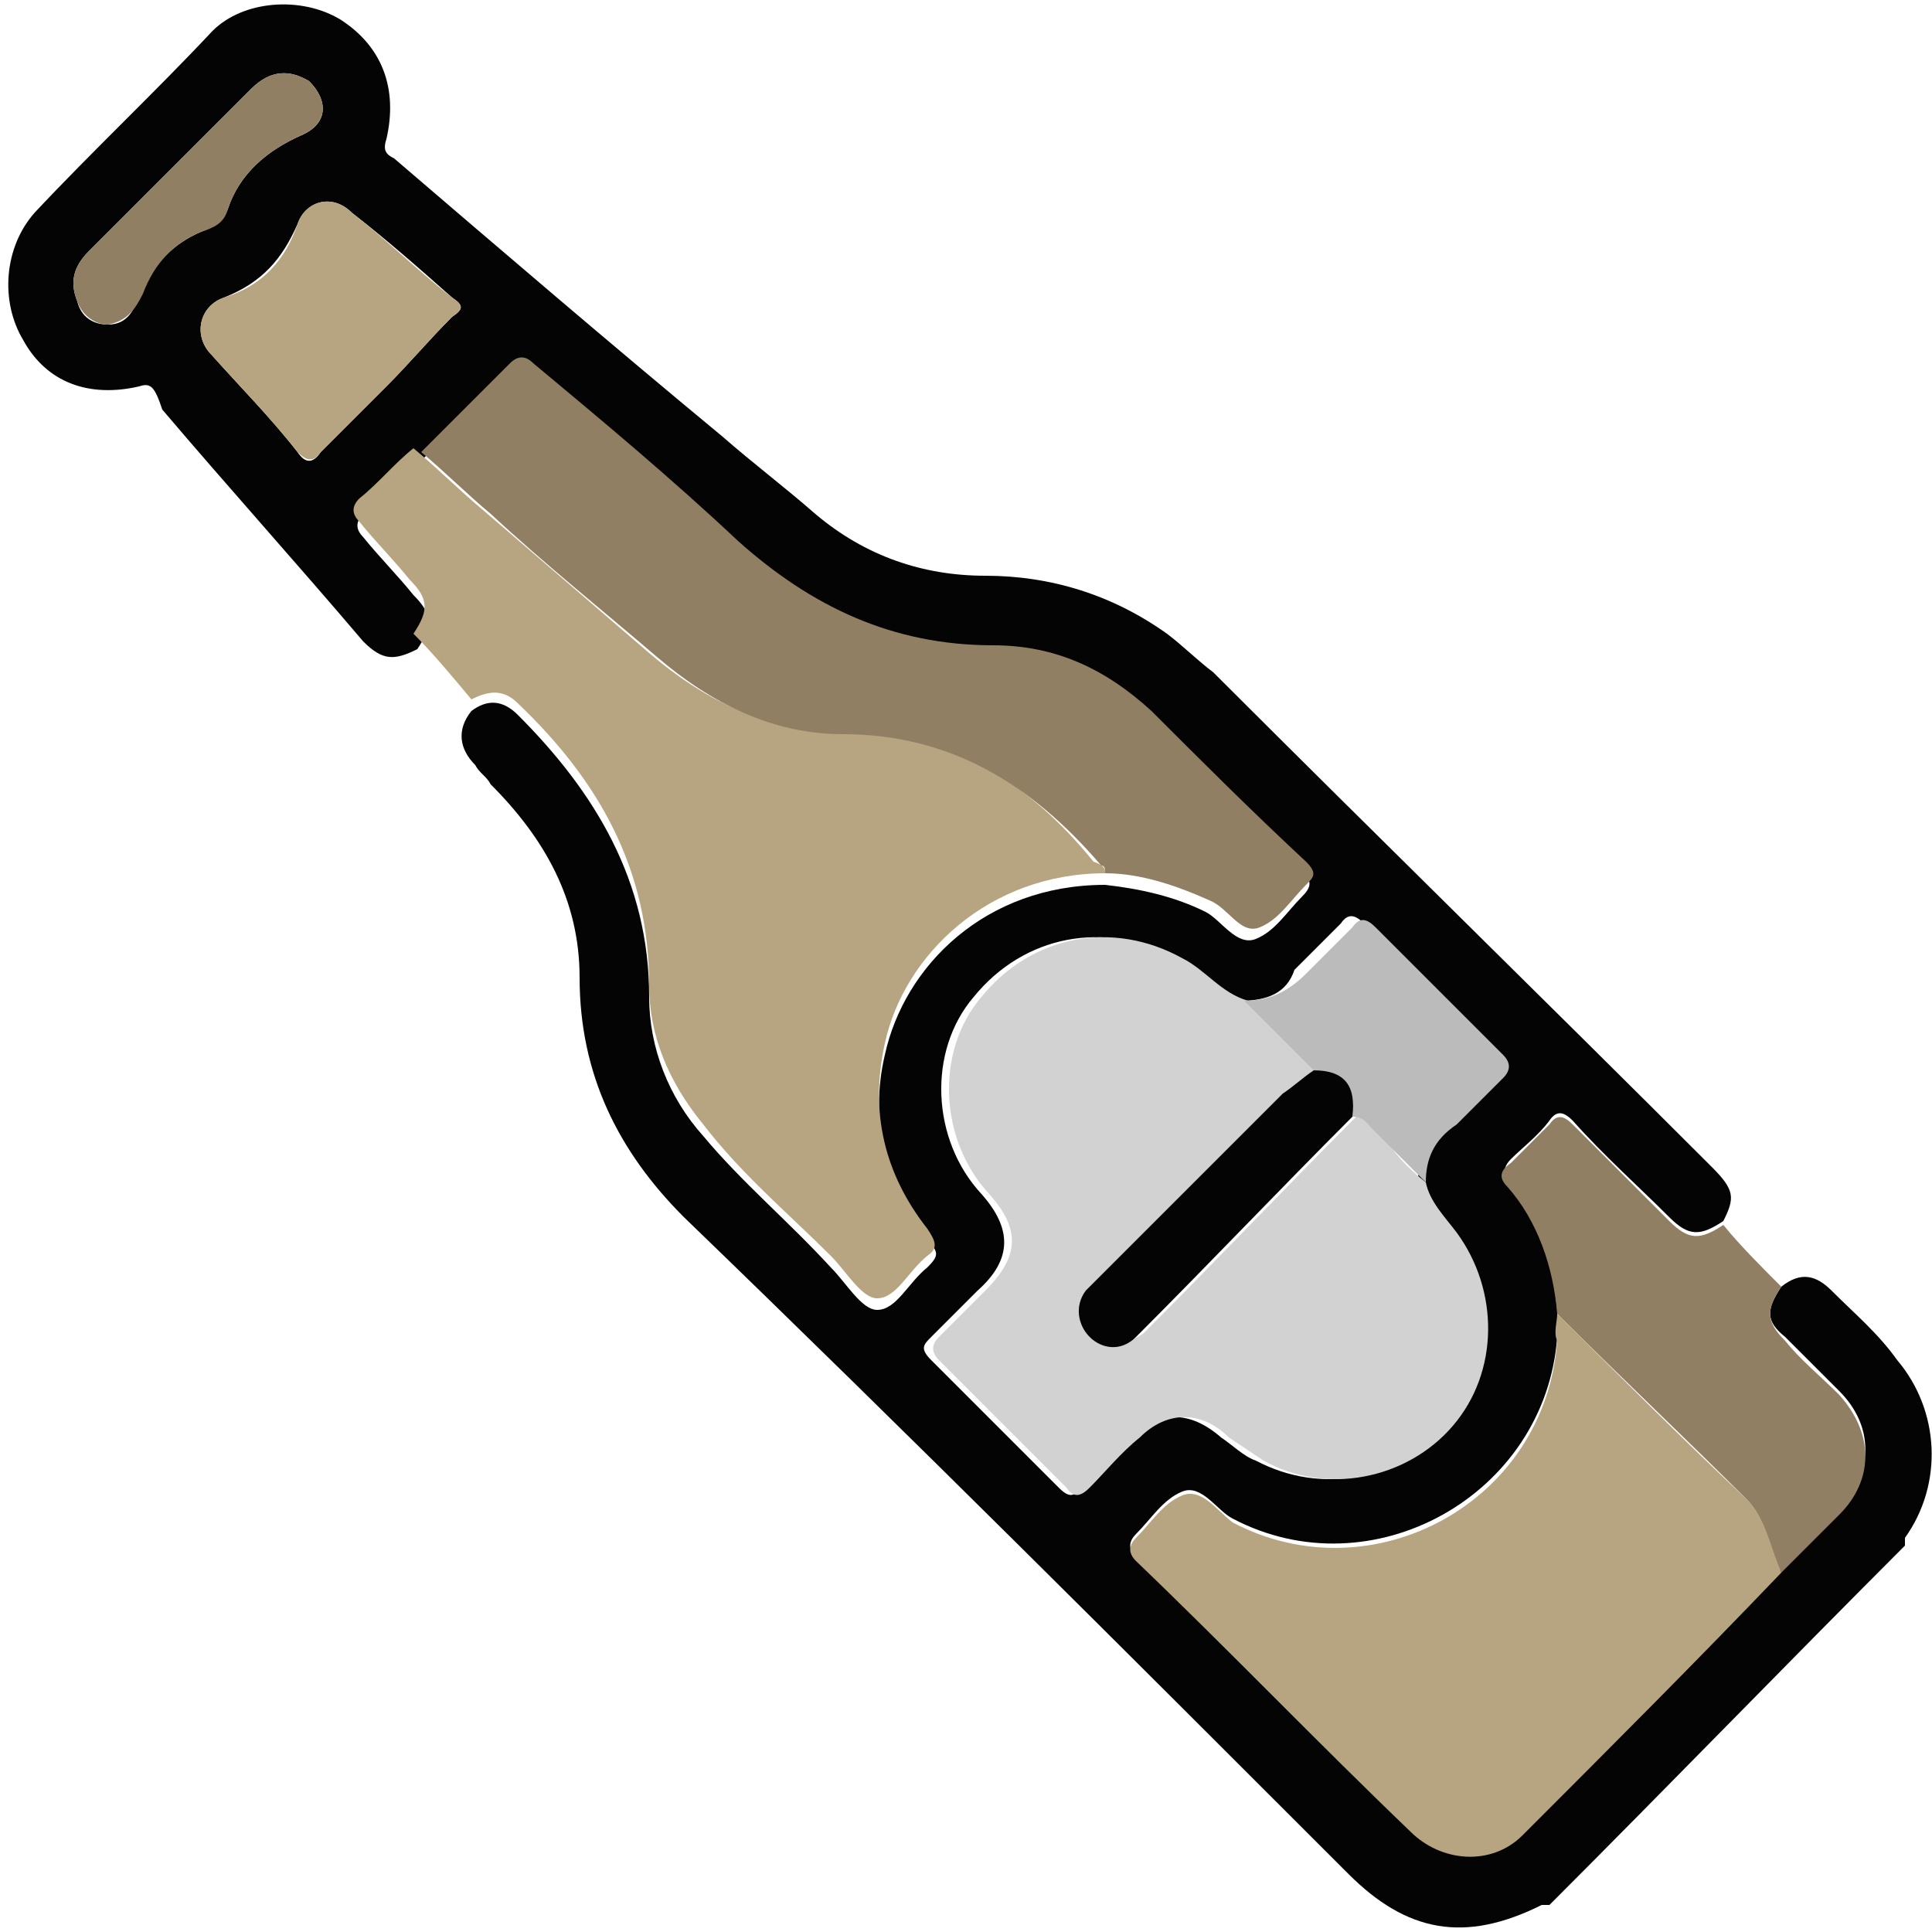
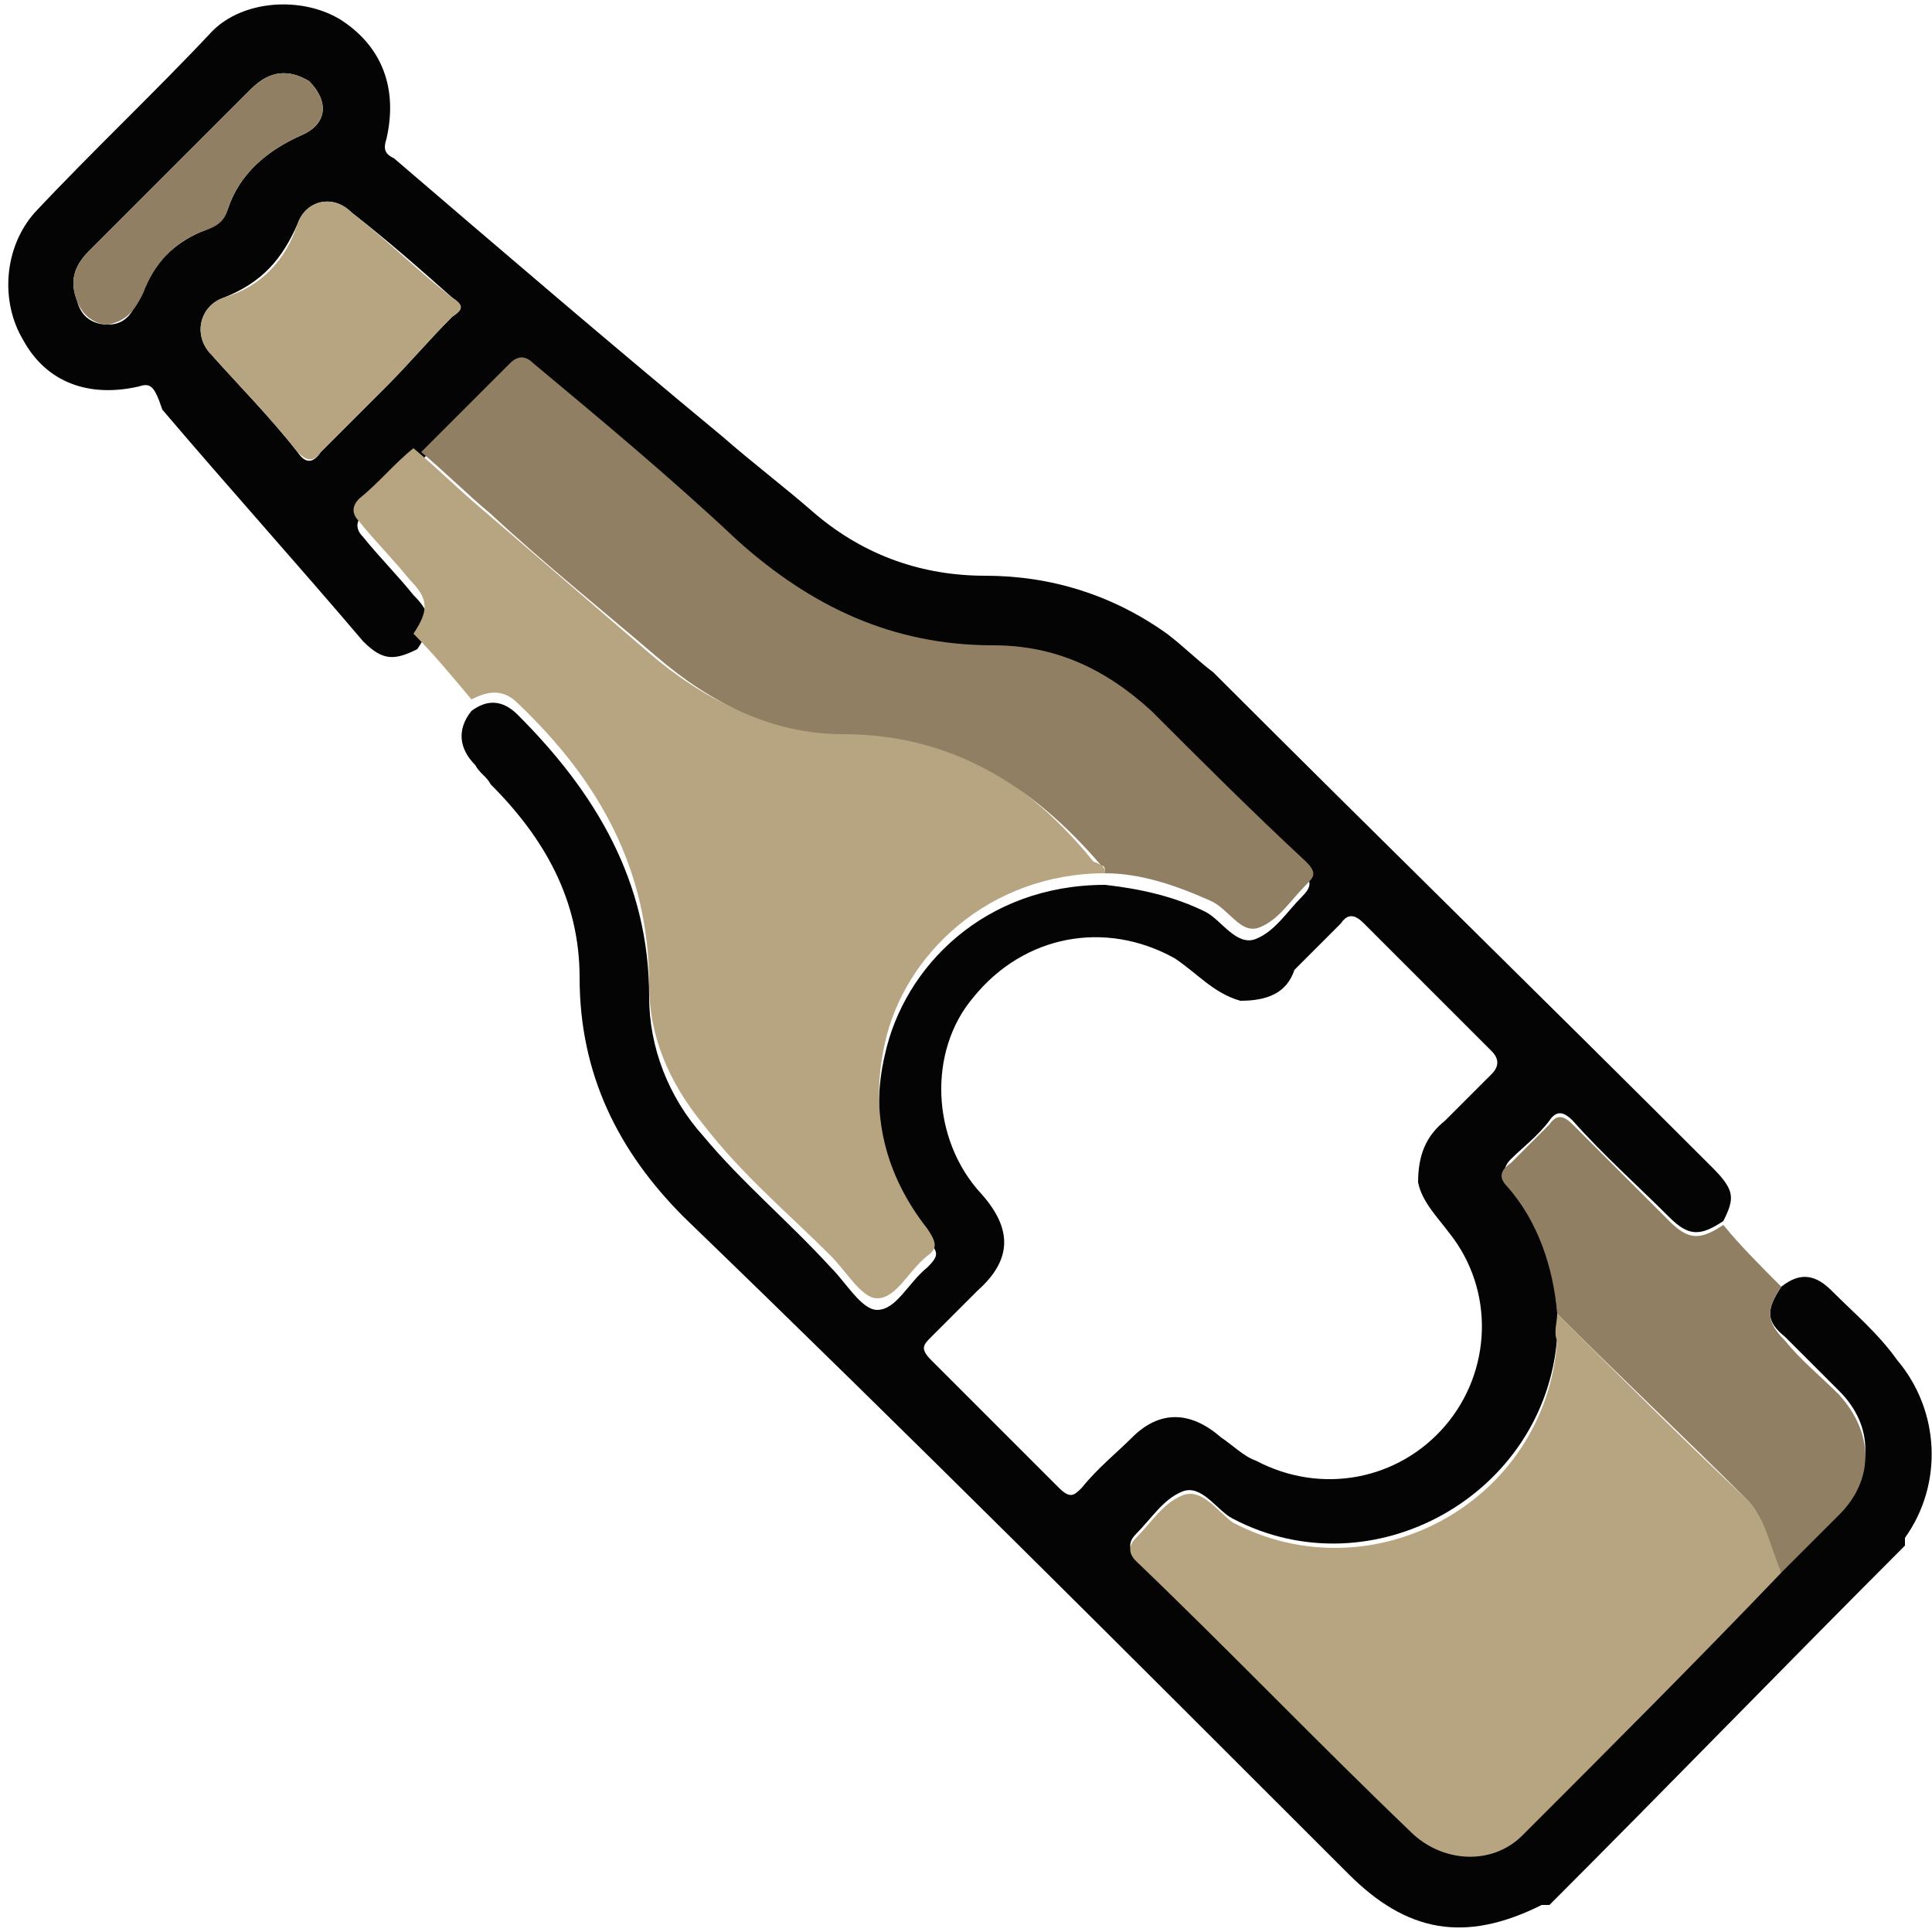
<svg xmlns="http://www.w3.org/2000/svg" width="70" height="70" viewBox="0 0 70 70" fill="none">
  <g clip-path="url(#clip0_91_36)">
    <path d="M64.54 46.62C65.24 46.06 65.8 46.2 66.36 46.76C67.2 47.6 68.04 48.3 68.74 49.28C70.28 51.1 70.42 53.76 69.02 55.72C69.02 55.72 69.02 55.86 69.02 56C64.68 60.34 60.48 64.68 56.14 69.02C56 69.02 56 69.02 55.86 69.02C53.06 70.42 50.96 70 48.86 67.9C40.88 59.92 32.9 51.94 24.78 44.1C22.4 41.72 21 38.92 21 35.42C21 32.62 19.74 30.38 17.78 28.42C17.64 28.14 17.36 28 17.22 27.72C16.66 27.16 16.52 26.46 17.08 25.76C17.64 25.34 18.2 25.34 18.76 25.9C21.56 28.7 23.52 31.92 23.52 36.12C23.52 37.94 24.22 39.76 25.48 41.16C26.88 42.84 28.56 44.24 30.1 45.92C30.66 46.48 31.22 47.46 31.78 47.46C32.48 47.46 32.9 46.48 33.6 45.92C34.02 45.5 34.02 45.36 33.6 44.94C32.06 42.98 31.5 40.6 32.06 38.22C32.76 35 35.7 32.06 40.04 32.06C41.3 32.2 42.56 32.48 43.68 33.04C44.24 33.32 44.8 34.3 45.5 34.02C46.2 33.74 46.62 33.04 47.18 32.48C47.46 32.2 47.6 31.92 47.18 31.64C45.36 29.82 43.54 28 41.58 26.18C40.04 24.64 38.08 23.8 35.84 23.8C32.2 23.8 29.26 22.4 26.6 20.02C24.22 17.78 21.56 15.82 19.18 13.58C18.9 13.3 18.62 13.3 18.34 13.58C17.36 14.7 16.24 15.82 15.12 16.8C14.42 17.36 13.86 18.06 13.16 18.62C12.88 18.9 12.88 19.18 13.16 19.46C13.72 20.16 14.42 20.86 14.98 21.56C15.68 22.26 15.68 22.68 15.12 23.52C14.28 23.94 13.86 23.94 13.16 23.24C10.78 20.44 8.26 17.64 5.88 14.84C5.6 14 5.46 13.86 5.04 14C3.22 14.42 1.68 13.86 0.84 12.32C4.88256e-05 10.92 0.14 8.96 1.26 7.7C3.36 5.46 5.6 3.36 7.7 1.12C8.82 -2.68432e-05 10.92 -0.14 12.32 0.7C13.86 1.68 14.42 3.22 14 5.04C13.86 5.46 14 5.6 14.28 5.74C18.2 9.1 22.12 12.46 26.18 15.82C27.3 16.8 28.42 17.64 29.54 18.62C31.36 20.16 33.46 20.86 35.7 20.86C38.08 20.86 40.32 21.56 42.28 22.96C42.84 23.38 43.4 23.94 43.96 24.36C49.98 30.38 56 36.26 62.02 42.28C62.86 43.12 62.86 43.4 62.44 44.24C61.6 44.8 61.18 44.8 60.48 44.1C59.36 42.98 58.1 41.86 56.98 40.6C56.7 40.32 56.42 40.18 56.14 40.6C55.72 41.16 55.16 41.58 54.74 42C54.46 42.28 54.46 42.56 54.6 42.84C55.72 44.24 56.28 45.78 56.42 47.46C56.42 47.74 56.42 48.16 56.42 48.44C56 54.18 49.7 57.68 44.66 55.02C44.1 54.74 43.54 53.76 42.84 54.04C42.14 54.32 41.72 55.02 41.16 55.58C40.88 55.86 40.88 56.14 41.16 56.42C44.52 59.64 47.74 63 51.1 66.22C52.22 67.34 54.04 67.48 55.16 66.36C58.38 63.28 61.46 60.06 64.54 56.84C65.24 56.14 65.94 55.44 66.64 54.74C67.9 53.34 67.9 51.66 66.64 50.4C65.94 49.7 65.38 49.14 64.68 48.44C63.98 47.88 63.98 47.46 64.54 46.62ZM44.94 36.26C43.96 35.98 43.4 35.28 42.56 34.72C40.04 33.32 37.1 33.88 35.28 36.12C33.6 38.08 33.74 41.3 35.56 43.26C36.68 44.52 36.68 45.64 35.42 46.76C34.86 47.32 34.3 47.88 33.74 48.44C33.46 48.72 33.32 48.86 33.74 49.28C35.28 50.82 36.82 52.36 38.36 53.9C38.78 54.32 38.92 54.18 39.2 53.9C39.76 53.2 40.46 52.64 41.02 52.08C42 51.1 43.12 51.1 44.24 52.08C44.66 52.36 45.08 52.78 45.5 52.92C47.88 54.18 50.68 53.62 52.36 51.66C54.04 49.7 54.18 46.76 52.5 44.66C52.08 44.1 51.52 43.54 51.38 42.84C51.38 41.86 51.66 41.16 52.36 40.6C52.92 40.04 53.48 39.48 54.04 38.92C54.32 38.64 54.32 38.36 54.04 38.08C52.5 36.54 50.96 35 49.42 33.46C49.14 33.18 48.86 33.04 48.58 33.46C48.02 34.02 47.46 34.58 46.9 35.14C46.62 35.98 45.92 36.26 44.94 36.26ZM14 14C14.84 13.16 15.54 12.32 16.38 11.48C16.8 11.2 16.8 11.06 16.38 10.78C15.12 9.66 14 8.68 12.74 7.7C12.04 7 11.06 7.28 10.78 8.12C10.22 9.38 9.52 10.22 8.12 10.78C7.28 11.06 7 12.04 7.56 12.74C8.68 14 9.8 15.12 10.78 16.38C11.06 16.8 11.34 16.8 11.62 16.38C12.46 15.54 13.16 14.84 14 14ZM6.16 6.16C5.18 7.14 4.2 8.12 3.22 9.1C2.66 9.66 2.52 10.22 2.8 10.92C2.94 11.48 3.36 11.76 3.92 11.76C4.62 11.76 4.9 11.2 5.04 10.64C5.6 9.52 6.3 8.82 7.28 8.4C7.7 8.26 8.12 7.98 8.26 7.56C8.68 6.3 9.66 5.46 10.92 4.9C11.9 4.48 11.9 3.64 11.2 2.94C10.5 2.52 9.8 2.52 9.1 3.22C8.12 4.2 7.14 5.18 6.16 6.16Z" fill="#030403" />
    <path d="M40.04 31.64C35.84 31.64 32.76 34.58 32.06 37.8C31.5 40.32 32.06 42.56 33.6 44.52C33.88 44.94 34.02 45.22 33.6 45.5C32.9 46.06 32.48 47.04 31.78 47.04C31.22 47.04 30.66 46.06 30.1 45.5C28.56 43.96 26.88 42.56 25.48 40.74C24.22 39.2 23.52 37.52 23.52 35.7C23.52 31.5 21.7 28.28 18.76 25.48C18.2 24.92 17.64 25.06 17.08 25.34C16.38 24.5 15.68 23.66 14.98 22.96C15.54 22.12 15.54 21.7 14.84 21C14.28 20.3 13.58 19.6 13.02 18.9C12.74 18.62 12.74 18.34 13.02 18.06C13.72 17.5 14.28 16.8 14.98 16.24C15.82 16.94 16.66 17.78 17.5 18.48C19.46 20.16 21.56 21.98 23.52 23.66C25.48 25.34 27.72 26.46 30.24 26.46C34.3 26.46 37.24 28.28 39.62 31.22C40.04 31.36 40.04 31.5 40.04 31.64Z" fill="#B7A480" />
    <path d="M64.54 46.62C63.98 47.46 63.98 47.88 64.68 48.58C65.24 49.28 65.94 49.84 66.64 50.54C67.9 51.94 67.9 53.62 66.64 54.88C65.94 55.58 65.24 56.28 64.54 56.98C64.12 56.14 63.98 55.02 63.28 54.32C61.04 52.08 58.66 49.84 56.42 47.6C56.28 45.92 55.72 44.24 54.6 42.98C54.32 42.7 54.32 42.42 54.74 42.14C55.16 41.72 55.72 41.16 56.14 40.74C56.42 40.32 56.7 40.46 56.98 40.74C58.1 41.86 59.22 42.98 60.48 44.24C61.18 44.94 61.6 44.94 62.44 44.38C63 45.08 63.84 45.92 64.54 46.62Z" fill="#917F63" />
-     <path d="M51.66 42.84C51.8 43.54 52.36 44.1 52.78 44.66C54.32 46.76 54.32 49.7 52.64 51.66C50.96 53.62 48.02 54.18 45.78 52.92C45.36 52.64 44.94 52.36 44.52 52.08C43.54 51.1 42.28 51.1 41.3 52.08C40.6 52.64 40.04 53.34 39.48 53.9C39.2 54.18 38.92 54.32 38.64 53.9C37.1 52.36 35.56 50.82 34.02 49.28C33.74 49 33.74 48.72 34.02 48.44C34.58 47.88 35.14 47.32 35.7 46.76C36.96 45.5 36.96 44.52 35.84 43.26C34.02 41.3 33.88 38.08 35.56 36.12C37.38 33.88 40.32 33.32 42.84 34.72C43.68 35.14 44.24 35.98 45.22 36.26C46.06 37.1 46.9 37.94 47.74 38.78C47.32 38.92 47.04 39.2 46.76 39.48C44.52 41.72 42.28 43.96 40.04 46.2C39.9 46.34 39.76 46.48 39.62 46.62C39.2 47.18 39.2 47.88 39.76 48.3C40.18 48.72 40.88 48.72 41.44 48.3C44.1 45.64 46.62 42.98 49.28 40.32C49.56 40.32 49.7 40.6 49.98 40.74C50.26 41.58 50.96 42.28 51.66 42.84Z" fill="#D2D2D2" />
    <path d="M56.42 47.6C58.66 49.84 60.9 52.08 63.28 54.32C63.98 55.02 64.12 56 64.54 56.98C61.46 60.2 58.24 63.42 55.16 66.5C54.04 67.62 52.22 67.48 51.1 66.36C47.74 63.14 44.52 59.78 41.16 56.56C40.88 56.28 40.88 56 41.16 55.72C41.72 55.16 42.14 54.46 42.84 54.18C43.54 53.9 44.1 54.74 44.66 55.16C49.7 57.82 56 54.46 56.42 48.58C56.28 48.3 56.42 47.88 56.42 47.6Z" fill="#B7A480" />
    <path d="M40.04 31.64C40.04 31.5 40.04 31.36 39.9 31.36C37.38 28.42 34.44 26.6 30.52 26.6C28 26.6 25.76 25.48 23.8 23.8C21.84 22.12 19.74 20.44 17.78 18.62C16.94 17.92 16.1 17.08 15.26 16.38C16.38 15.26 17.36 14.28 18.48 13.16C18.76 12.88 19.04 12.88 19.32 13.16C21.84 15.26 24.36 17.36 26.74 19.6C29.4 21.98 32.34 23.38 35.98 23.38C38.22 23.38 40.04 24.22 41.72 25.76C43.54 27.58 45.36 29.4 47.32 31.22C47.74 31.64 47.6 31.78 47.32 32.06C46.76 32.62 46.34 33.32 45.64 33.6C44.94 33.88 44.52 32.9 43.82 32.62C42.56 32.06 41.3 31.64 40.04 31.64Z" fill="#917F63" />
    <path d="M14 14C13.16 14.84 12.46 15.54 11.62 16.38C11.34 16.8 11.06 16.66 10.78 16.38C9.8 15.12 8.68 14 7.56 12.74C7 12.04 7.28 11.06 8.12 10.78C9.52 10.36 10.36 9.38 10.78 8.12C11.06 7.28 12.04 7 12.74 7.7C14 8.68 15.12 9.8 16.38 10.78C16.8 11.06 16.8 11.2 16.38 11.48C15.54 12.32 14.84 13.16 14 14Z" fill="#B7A480" />
-     <path d="M51.66 42.84C50.96 42.14 50.4 41.58 49.7 40.88C49.56 40.74 49.42 40.46 49 40.46C49.14 39.34 48.72 38.92 47.6 38.78C46.76 37.94 45.92 37.1 45.08 36.26C45.92 36.26 46.62 35.98 47.32 35.28C47.88 34.72 48.44 34.16 49 33.6C49.28 33.18 49.56 33.32 49.84 33.6C51.38 35.14 52.92 36.68 54.46 38.22C54.74 38.5 54.74 38.78 54.46 39.06C53.9 39.62 53.34 40.18 52.78 40.74C51.94 41.3 51.66 42 51.66 42.84Z" fill="#BBBBBB" />
    <path d="M6.16 6.16C7.14 5.18 8.12 4.2 9.1 3.22C9.8 2.52 10.5 2.52 11.2 2.94C11.9 3.64 11.9 4.48 10.92 4.9C9.66 5.46 8.68 6.3 8.26 7.56C8.12 8.12 7.7 8.26 7.28 8.4C6.3 8.82 5.6 9.52 5.18 10.64C4.9 11.2 4.62 11.62 3.92 11.76C3.36 11.76 2.94 11.34 2.8 10.92C2.52 10.22 2.66 9.66 3.22 9.1C4.2 8.12 5.18 7.14 6.16 6.16Z" fill="#917F63" />
-     <path d="M47.6 38.78C48.72 38.78 49.14 39.34 49 40.46C46.34 43.12 43.82 45.78 41.16 48.44C40.6 49 39.9 48.86 39.48 48.44C39.06 48.02 38.92 47.32 39.34 46.76C39.48 46.62 39.62 46.48 39.76 46.34C42 44.1 44.24 41.86 46.48 39.62C46.9 39.34 47.18 39.06 47.6 38.78Z" fill="#030403" />
  </g>
  <defs>
    <clipPath id="clip0_91_36">
      <rect width="70" height="70" fill="white" />
    </clipPath>
  </defs>
</svg>